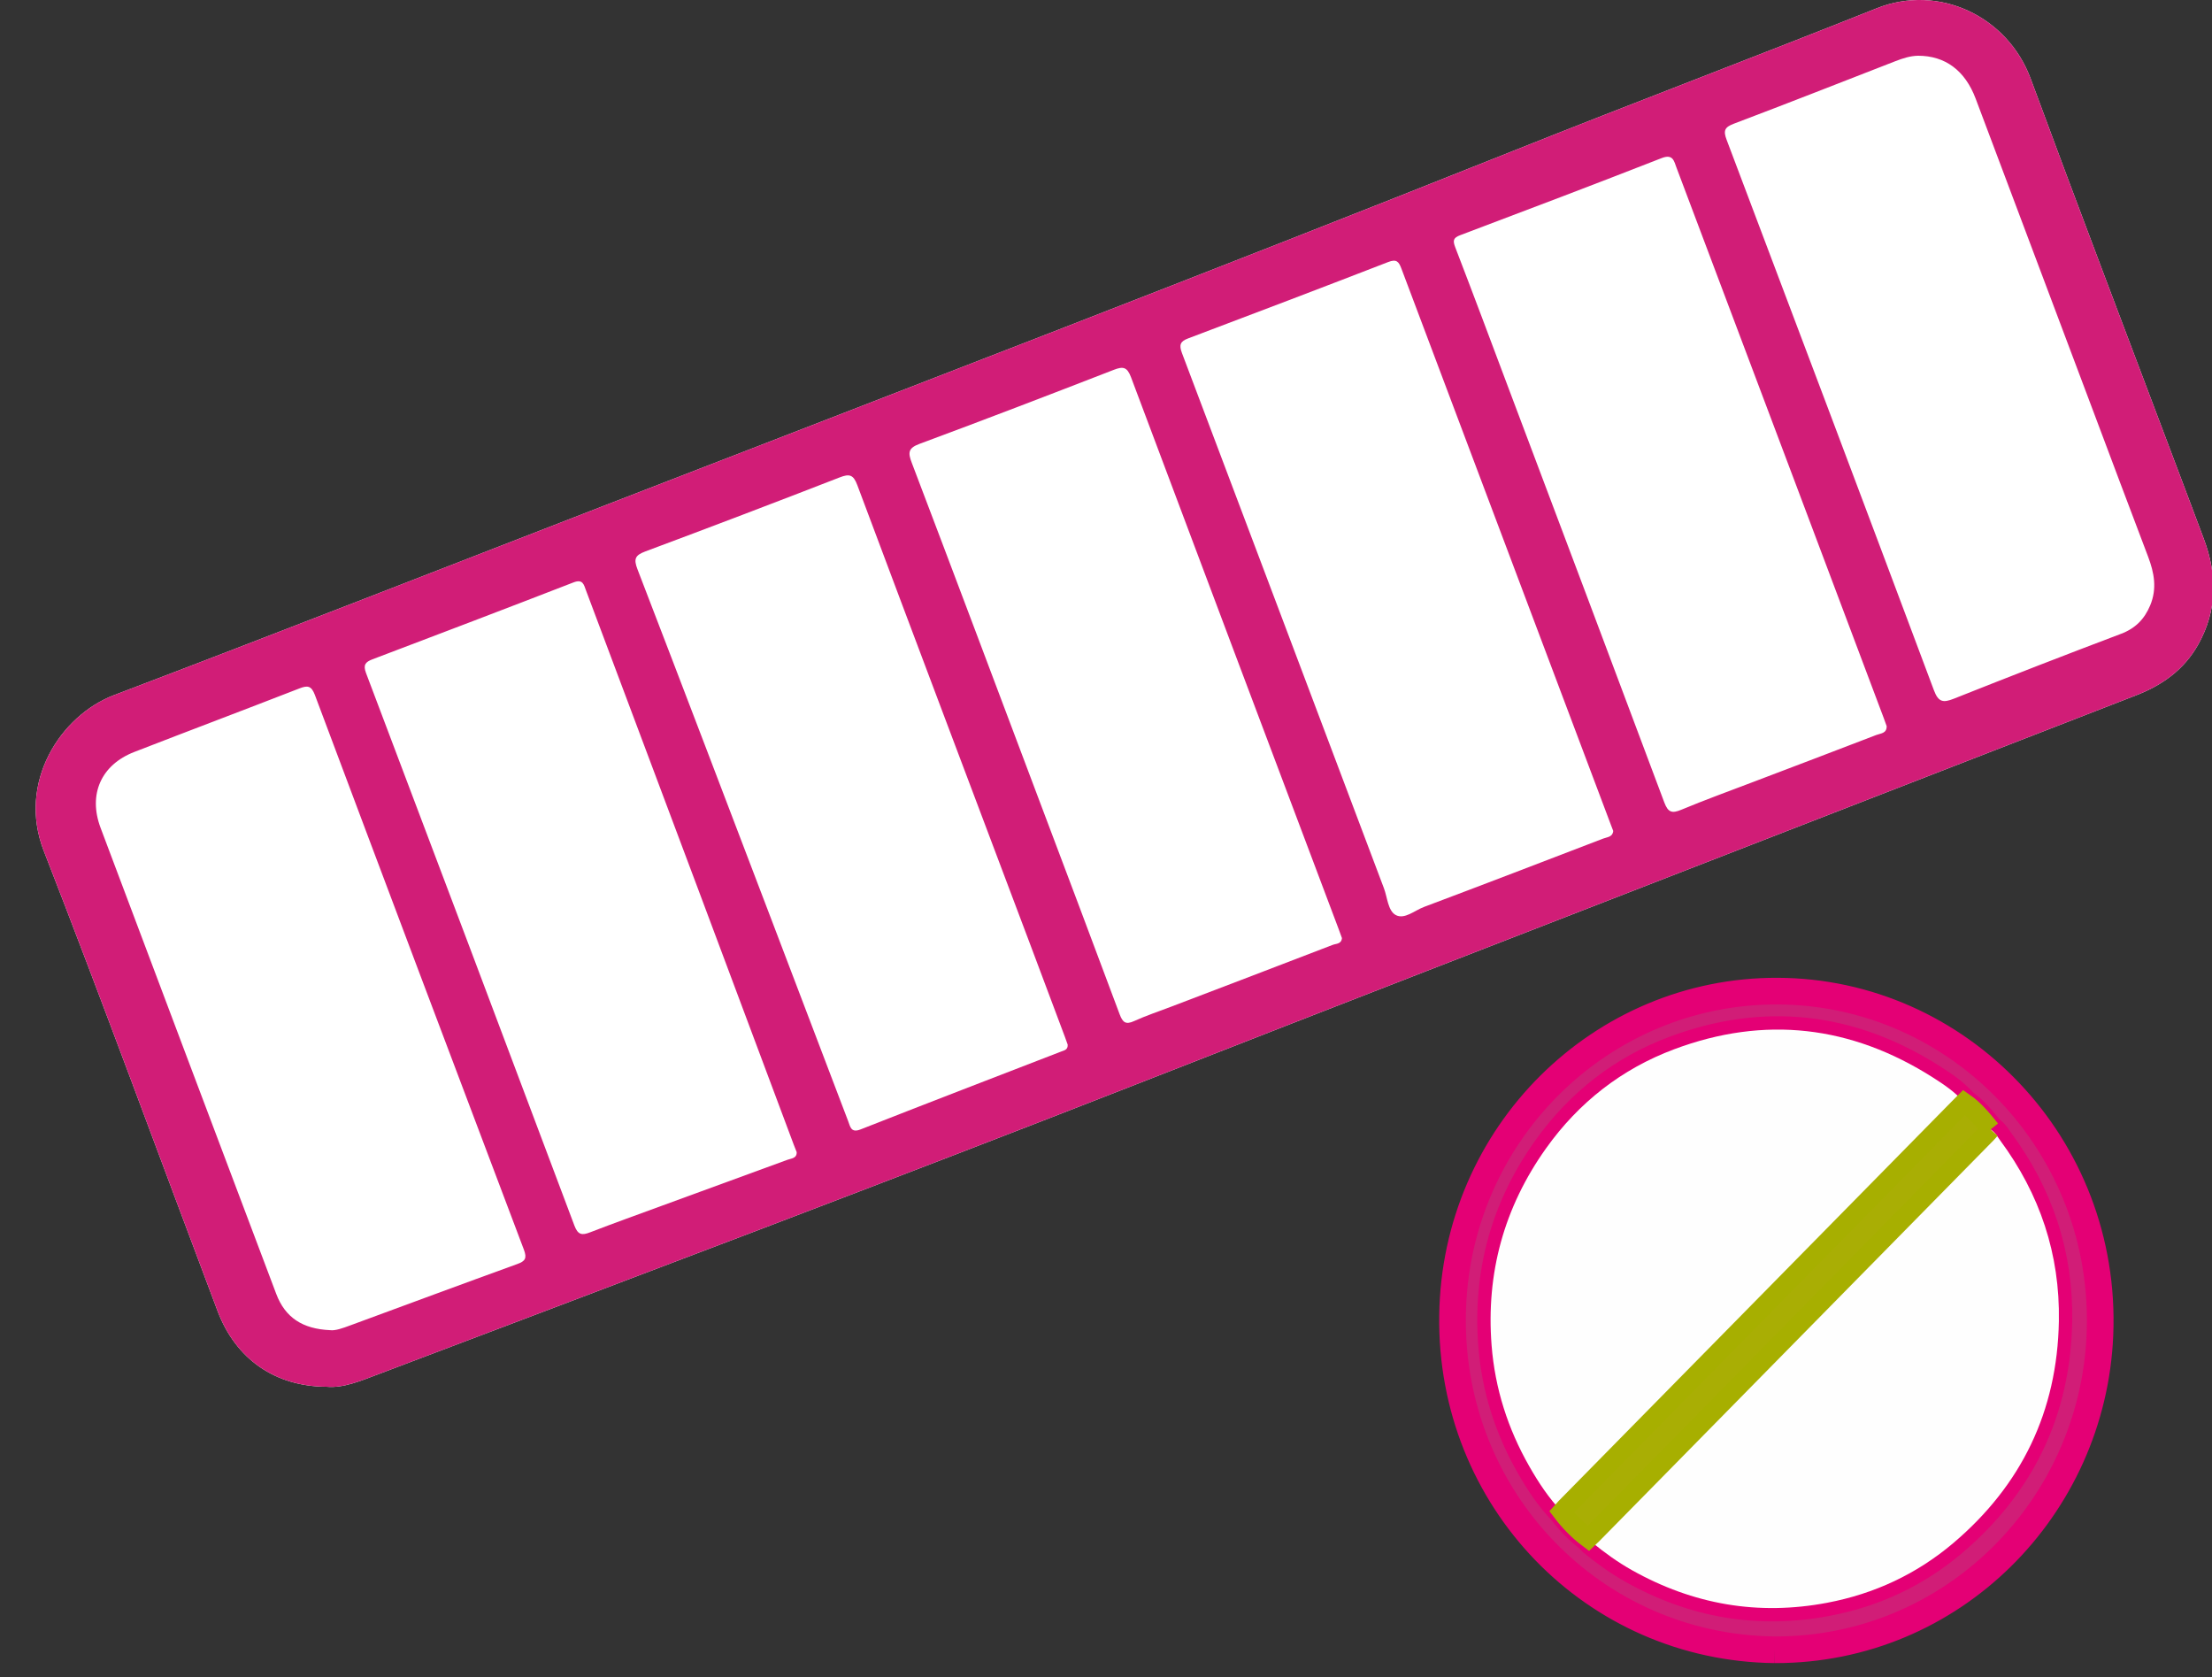
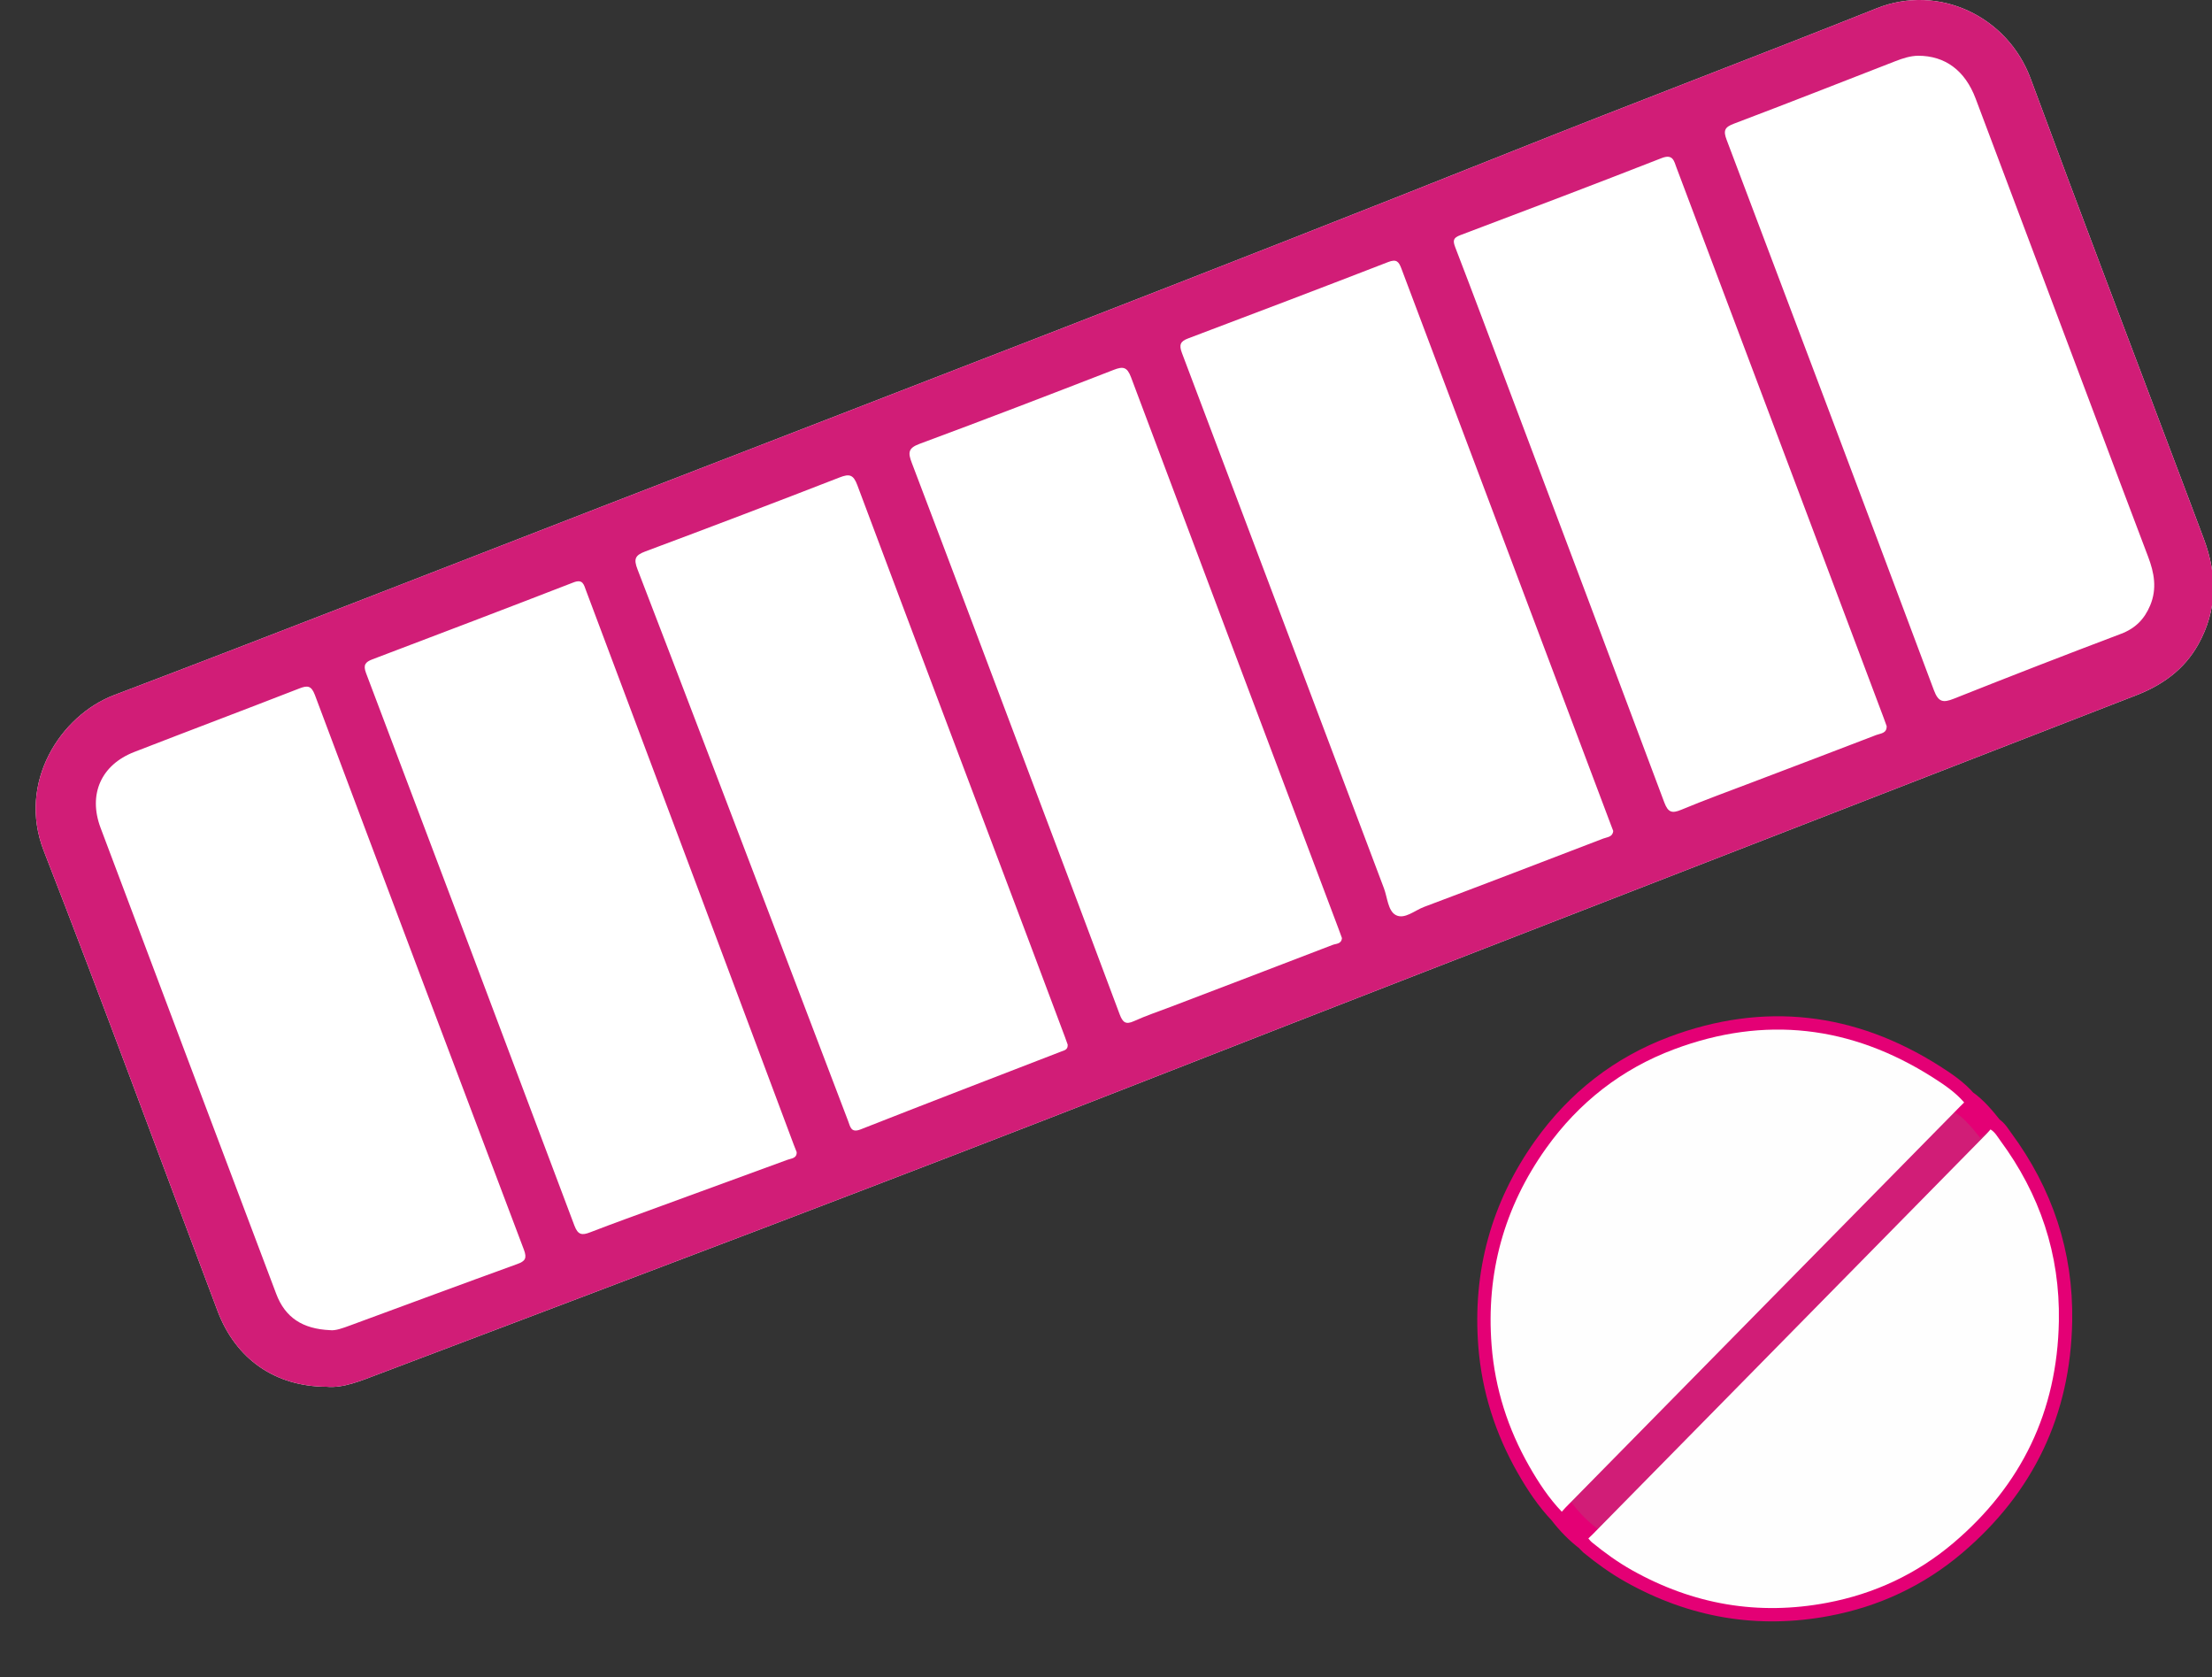
<svg xmlns="http://www.w3.org/2000/svg" width="62" height="47" viewBox="0 0 62 47">
  <rect x="0" y="0" width="62" height="47" fill="#333333" stroke="none" />
  <g fill="none" fill-rule="evenodd">
    <g>
      <g>
        <g>
          <g>
            <g>
              <g>
                <path fill="#FFF" d="M55.918 2.207c1.35 3.653 2.74 7.29 4.114 10.933.247.657.497 1.312.742 1.97.375 1.005.375 1.993-.157 2.946-.393.705-1.005 1.143-1.739 1.427-4.022 1.561-8.044 3.123-12.064 4.687-5.24 2.037-10.482 4.067-15.716 6.119-7.14 2.798-14.316 5.502-21.487 8.219-.497.188-.991.398-1.456.354-1.446-.004-2.549-.778-3.056-2.121-1.624-4.3-3.203-8.616-4.872-12.896-.75-1.922.475-3.797 1.97-4.365 4.574-1.738 9.129-3.525 13.692-5.292 8.51-3.295 17.028-6.57 25.506-9.952C44.79 2.88 48.208 1.587 51.603.232c1.737-.693 3.668.223 4.315 1.975z" transform="translate(-253 -2044) translate(208 464) translate(0 1290) translate(40 40) translate(0 79) translate(6 171)" />
                <path fill="#D11D77" d="M28.926 29.274l-.078-.217c-.325-.865-.648-1.73-.974-2.595-1.616-4.288-3.237-8.574-4.844-12.866-.111-.297-.222-.324-.498-.216-1.81.704-3.626 1.395-5.446 2.074-.285.107-.33.21-.218.5 1.266 3.284 2.517 6.573 3.771 9.86.713 1.868 1.422 3.737 2.134 5.604.06.155.077.34.349.232 1.872-.737 3.75-1.458 5.627-2.184.085-.032.186-.048.177-.192m-7.596 3.013c-.03-.075-.057-.14-.081-.206-.89-2.376-1.777-4.752-2.668-7.128-1.05-2.8-2.103-5.601-3.154-8.402-.063-.17-.09-.331-.352-.23-1.875.727-3.756 1.443-5.637 2.156-.2.076-.264.158-.178.386 1.954 5.16 3.901 10.32 5.841 15.485.098.26.212.275.438.187.657-.254 1.322-.492 1.984-.735 1.183-.433 2.366-.864 3.548-1.298.11-.04.266-.039.259-.215m15.283-5.999c-.031-.085-.062-.173-.095-.26-1.941-5.153-3.885-10.304-5.818-15.46-.108-.286-.223-.305-.482-.204-1.81.703-3.625 1.4-5.446 2.075-.323.12-.323.25-.215.533 1.185 3.114 2.357 6.234 3.532 9.352.767 2.034 1.536 4.067 2.295 6.104.084.222.167.294.4.188.336-.153.688-.27 1.034-.402 1.513-.577 3.026-1.153 4.536-1.735.093-.036.245-.02.259-.19m15.268-5.94c-.027-.076-.054-.153-.083-.23l-2.457-6.53-3.349-8.887c-.072-.191-.099-.397-.422-.27-1.873.733-3.753 1.446-5.635 2.156-.207.078-.219.153-.143.35.509 1.32 1.003 2.644 1.501 3.968 1.454 3.86 2.91 7.717 4.355 11.58.105.28.213.316.475.207.662-.276 1.336-.52 2.005-.775 1.156-.44 2.312-.877 3.465-1.322.114-.044.294-.04.288-.248m-7.664 2.938l-.064-.167c-1.958-5.197-3.917-10.393-5.873-15.592-.073-.195-.137-.275-.37-.184-1.865.723-3.735 1.433-5.607 2.14-.225.084-.26.184-.173.413 1.89 4.997 3.773 9.997 5.66 14.996.098.26.112.63.33.75.246.134.532-.129.795-.227 1.678-.63 3.35-1.274 5.024-1.916.111-.042.263-.041.278-.213M8.25 37.276c.15.021.357-.056.563-.132 1.562-.575 3.122-1.154 4.686-1.721.22-.08.277-.158.186-.4-1.96-5.18-3.915-10.363-5.86-15.55-.098-.258-.204-.27-.432-.181-1.541.6-3.088 1.182-4.63 1.781-.928.36-1.297 1.187-.944 2.126 1.637 4.354 3.28 8.705 4.922 13.057.251.668.74.986 1.51 1.02M52.763 1.562c-.223.004-.43.072-.636.152-1.509.587-3.016 1.18-4.53 1.753-.259.098-.3.194-.2.455 1.945 5.139 3.883 10.28 5.81 15.425.124.33.257.352.553.235 1.558-.62 3.122-1.227 4.69-1.82.4-.151.656-.41.818-.798.195-.468.113-.913-.059-1.364-.532-1.399-1.057-2.8-1.584-4.201-1.083-2.878-2.165-5.757-3.249-8.634-.297-.79-.855-1.203-1.613-1.203M8.155 38.862c-1.446-.004-2.549-.778-3.056-2.121-1.624-4.3-3.203-8.616-4.872-12.896-.75-1.922.475-3.797 1.97-4.365 4.574-1.738 9.129-3.525 13.692-5.292 8.51-3.295 17.028-6.57 25.506-9.952C44.79 2.88 48.208 1.587 51.603.232c1.737-.693 3.668.223 4.315 1.975 1.35 3.653 2.74 7.29 4.114 10.933.247.657.497 1.312.742 1.97.375 1.005.375 1.993-.157 2.946-.393.705-1.005 1.143-1.739 1.427-4.022 1.561-8.044 3.123-12.064 4.687-5.24 2.037-10.482 4.067-15.716 6.119-7.14 2.798-14.316 5.502-21.487 8.219-.497.188-.991.398-1.456.354" transform="translate(-253 -2044) translate(208 464) translate(0 1290) translate(40 40) translate(0 79) translate(6 171)" />
-                 <path fill="#FEFEFE" d="M48.749 46.233c4.982.01 8.908-3.985 9.11-8.827.221-5.309-3.96-9.615-9.04-9.631-4.941-.015-9.038 4.006-9.106 9.095-.07 5.15 3.956 9.308 9.036 9.363" transform="translate(-253 -2044) translate(208 464) translate(0 1290) translate(40 40) translate(0 79) translate(6 171)" />
-                 <path fill="#D11D77" stroke="#E40075" stroke-width=".747" d="M54.792 31.651c-.222-.277-.444-.553-.739-.757-.25-.288-.563-.498-.877-.698-2.29-1.458-4.718-1.74-7.253-.791-1.465.549-2.67 1.486-3.592 2.78-1.173 1.649-1.682 3.493-1.523 5.52.095 1.208.457 2.337 1.055 3.385.26.456.549.893.912 1.274.216.283.461.536.745.75.033.035.061.075.098.106.354.289.723.557 1.12.78 1.717.966 3.543 1.282 5.474.916 1.323-.25 2.514-.805 3.545-1.68 1.9-1.614 2.906-3.681 2.951-6.21.034-1.88-.534-3.564-1.642-5.063-.081-.11-.15-.238-.274-.312m-6.043 14.582c-5.08-.055-9.106-4.214-9.036-9.363.068-5.09 4.165-9.11 9.106-9.095 5.08.016 9.261 4.322 9.04 9.631-.202 4.842-4.128 8.836-9.11 8.827" transform="translate(-253 -2044) translate(208 464) translate(0 1290) translate(40 40) translate(0 79) translate(6 171)" />
+                 <path fill="#D11D77" stroke="#E40075" stroke-width=".747" d="M54.792 31.651c-.222-.277-.444-.553-.739-.757-.25-.288-.563-.498-.877-.698-2.29-1.458-4.718-1.74-7.253-.791-1.465.549-2.67 1.486-3.592 2.78-1.173 1.649-1.682 3.493-1.523 5.52.095 1.208.457 2.337 1.055 3.385.26.456.549.893.912 1.274.216.283.461.536.745.75.033.035.061.075.098.106.354.289.723.557 1.12.78 1.717.966 3.543 1.282 5.474.916 1.323-.25 2.514-.805 3.545-1.68 1.9-1.614 2.906-3.681 2.951-6.21.034-1.88-.534-3.564-1.642-5.063-.081-.11-.15-.238-.274-.312m-6.043 14.582" transform="translate(-253 -2044) translate(208 464) translate(0 1290) translate(40 40) translate(0 79) translate(6 171)" />
                <path fill="#FEFEFE" d="M42.775 42.364c-.363-.38-.652-.818-.912-1.274-.598-1.048-.96-2.177-1.055-3.385-.159-2.027.35-3.871 1.523-5.52.921-1.294 2.127-2.231 3.592-2.78 2.535-.95 4.963-.667 7.253.79.314.2.628.41.877.7l-.114.113-11.056 11.237c-.037.038-.072.08-.108.119M54.792 31.651c.125.074.193.201.274.312 1.108 1.5 1.676 3.183 1.642 5.063-.045 2.529-1.051 4.596-2.951 6.21-1.031.875-2.222 1.43-3.545 1.68-1.931.366-3.757.05-5.474-.916-.397-.223-.766-.491-1.12-.78-.037-.03-.065-.07-.098-.107.04-.037.079-.073.117-.112l11.048-11.23c.038-.037.071-.08.107-.12" transform="translate(-253 -2044) translate(208 464) translate(0 1290) translate(40 40) translate(0 79) translate(6 171)" />
-                 <path fill="#A9AE04" stroke="#A7AF00" stroke-width=".534" d="M54.792 31.651c-.036.04-.07.083-.107.12l-11.048 11.23c-.038.039-.078.075-.117.112-.284-.213-.53-.466-.745-.749.036-.04.07-.08.108-.12L53.94 31.009l.114-.114c.295.204.517.48.739.757" transform="translate(-253 -2044) translate(208 464) translate(0 1290) translate(40 40) translate(0 79) translate(6 171)" />
              </g>
            </g>
          </g>
        </g>
      </g>
    </g>
  </g>
</svg>